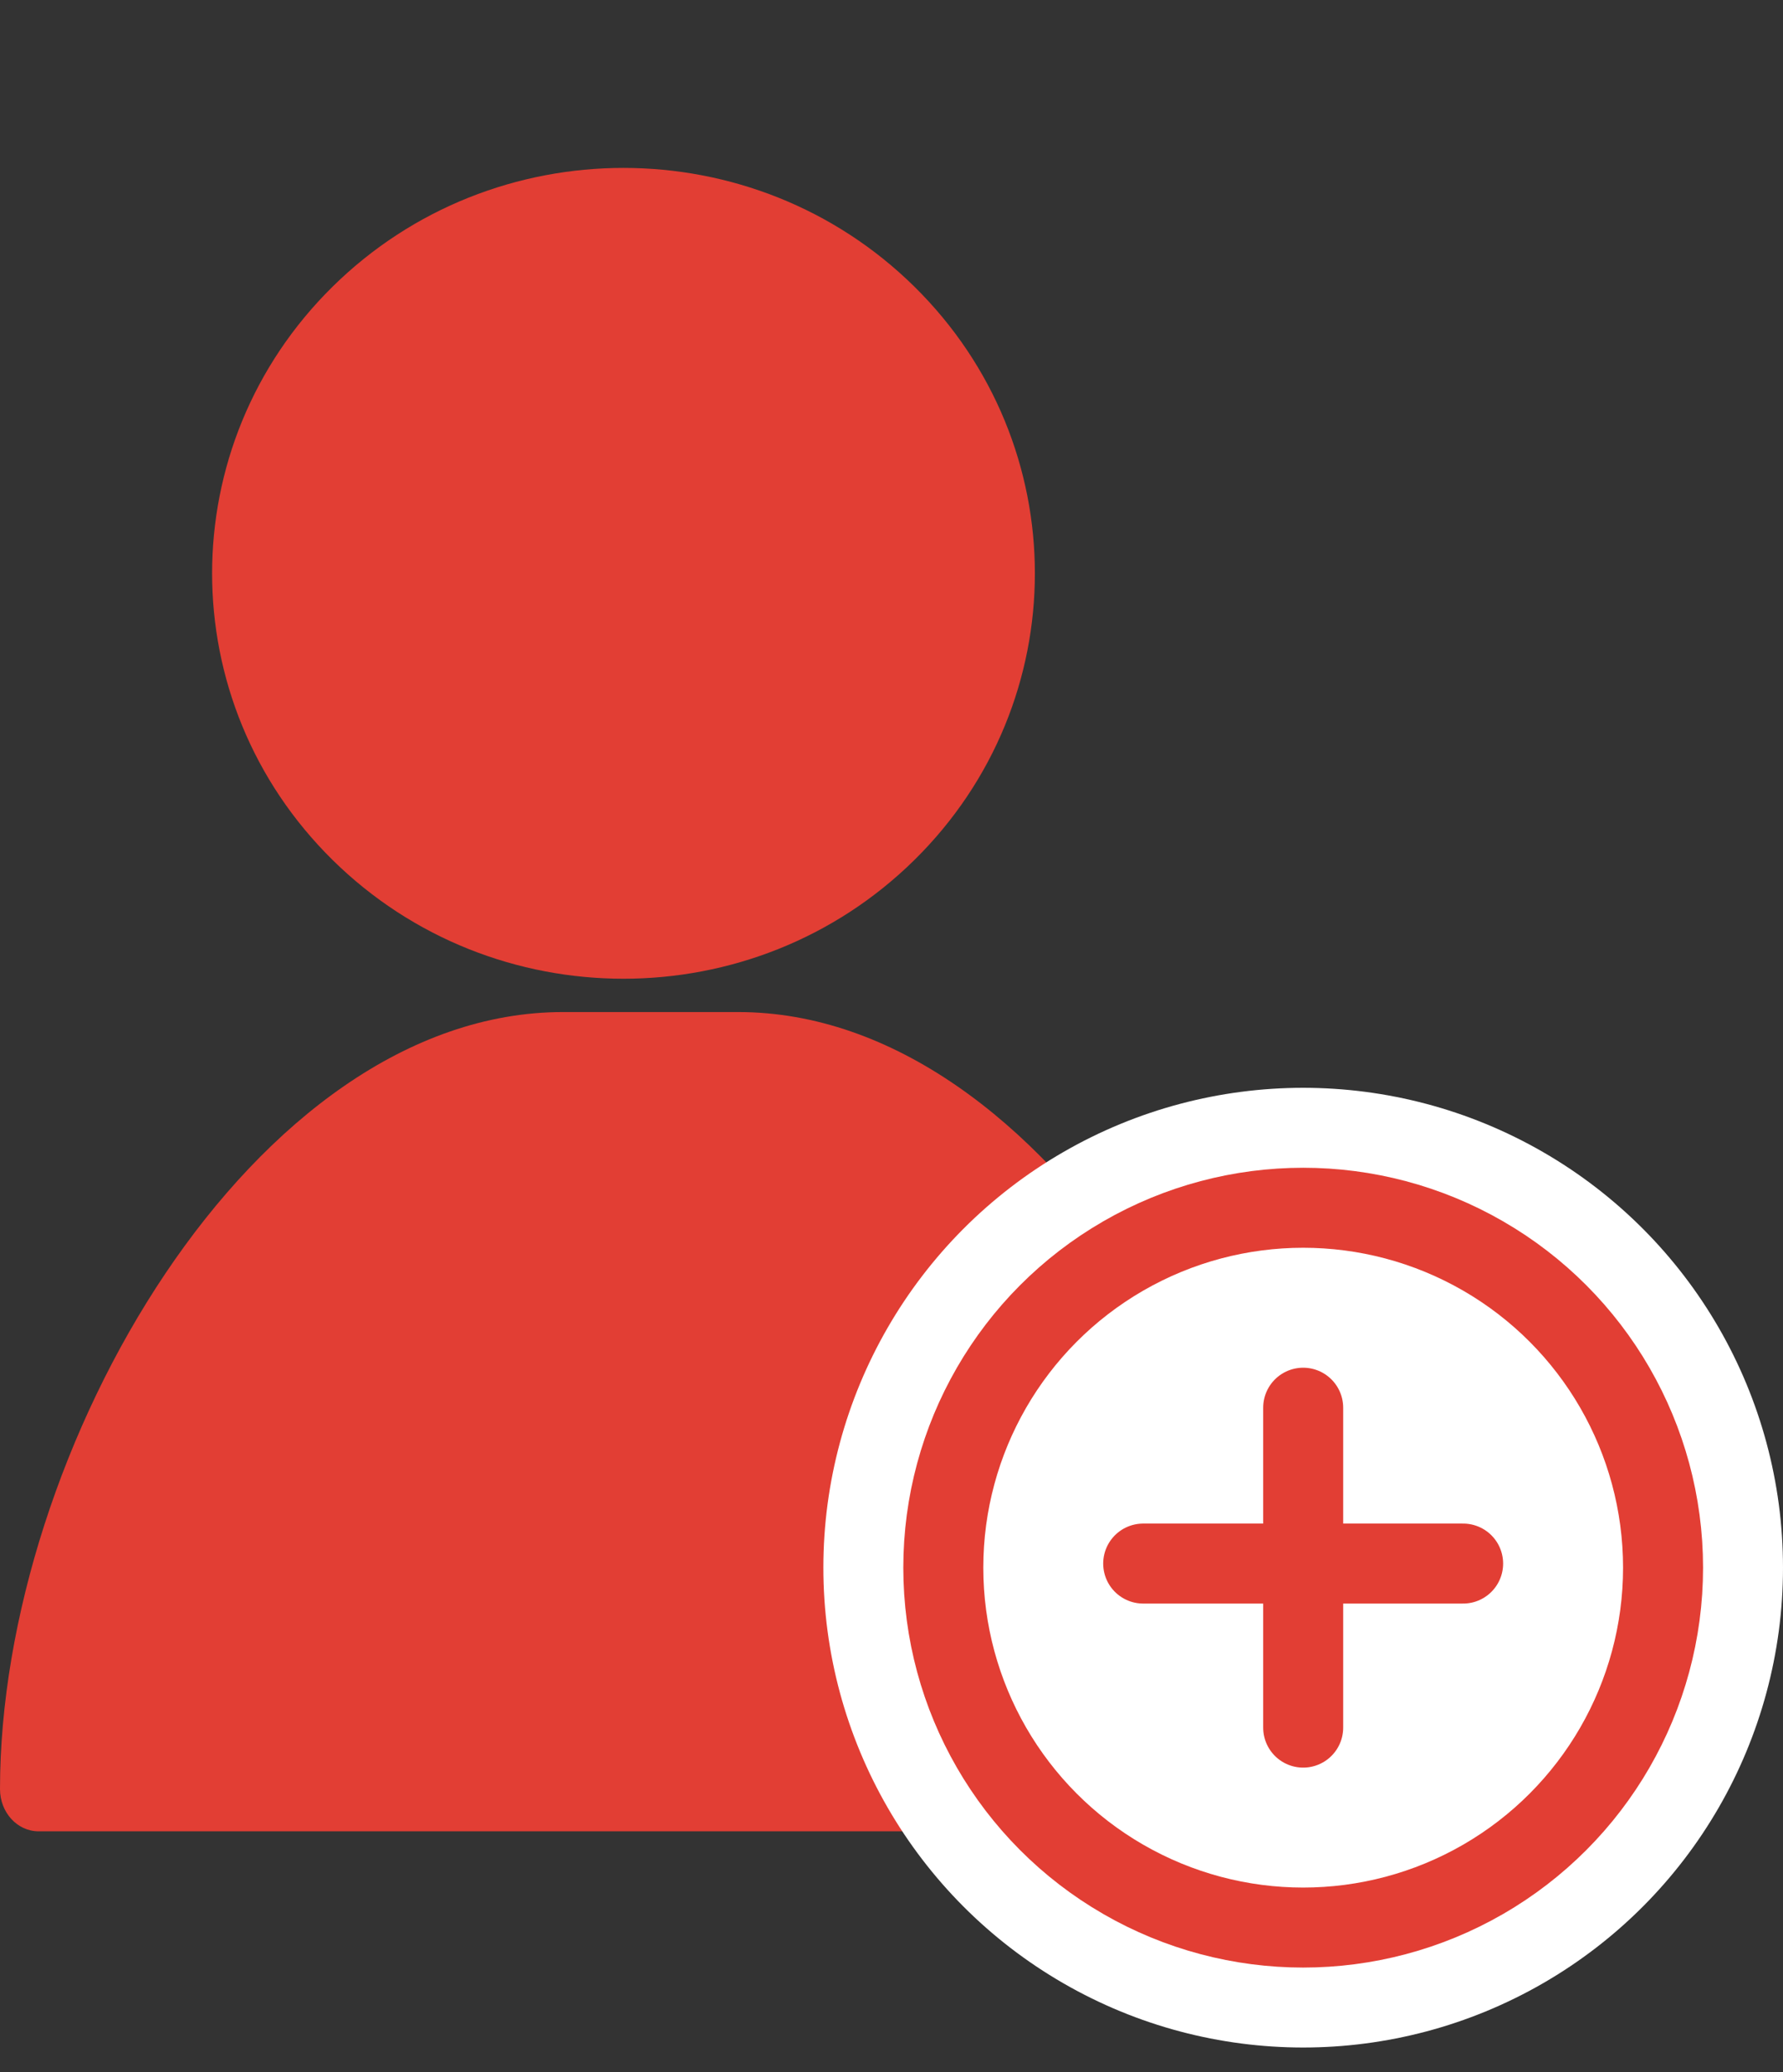
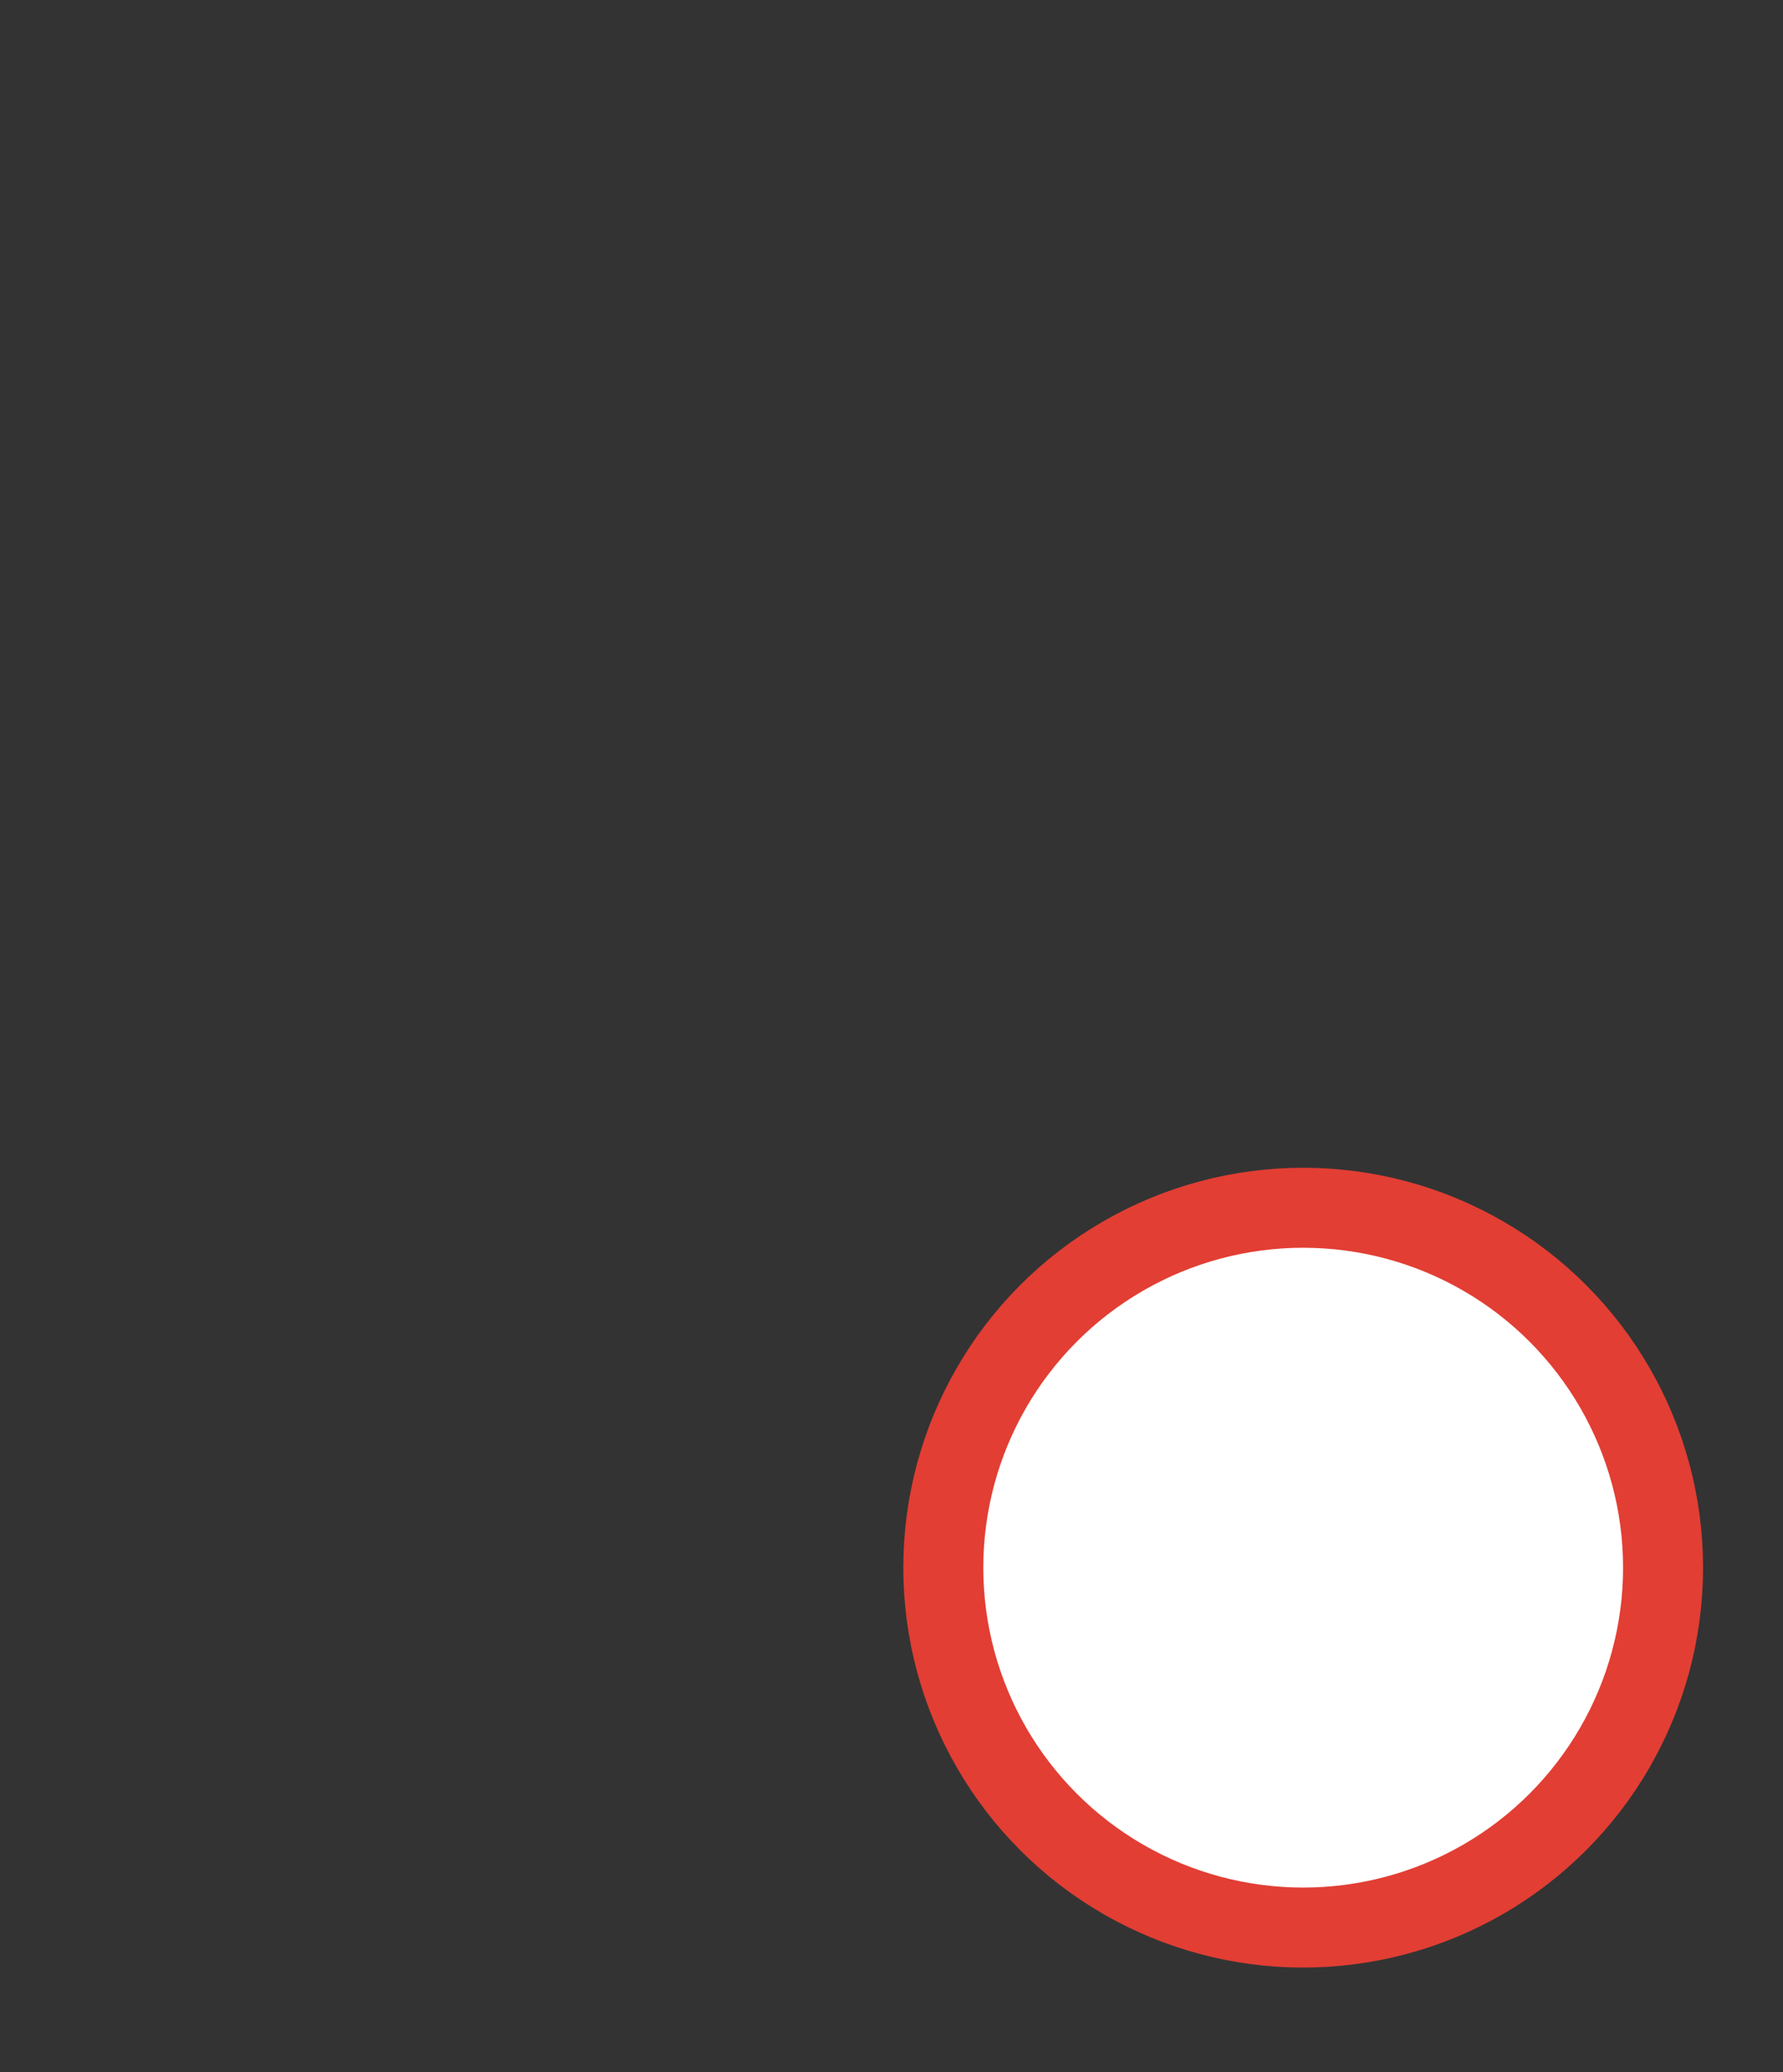
<svg xmlns="http://www.w3.org/2000/svg" width="37" height="43" viewBox="0 0 37 43" fill="none">
  <rect x="0" y="0" width="37" height="43" fill="#333333" stroke="none" />
-   <path d="M27 37.123C27 30.089 21.741 21 15.315 21H11.685C5.259 21 0 30.089 0 37.123C0 37.608 0.358 38 0.802 38H26.198C26.642 38 27 37.608 27 37.123Z" fill="#E23E34" />
-   <path d="M18.975 17.845C22.309 14.56 22.309 9.234 18.975 5.948C15.641 2.663 10.236 2.663 6.902 5.948C3.568 9.234 3.568 14.56 6.902 17.845C10.236 21.13 15.641 21.13 18.975 17.845Z" fill="#E23E34" />
-   <circle cx="27.043" cy="32.529" r="9.957" fill="white" />
  <circle cx="27.043" cy="32.529" r="7.468" fill="white" stroke="#E23E34" stroke-width="1.66" />
-   <path d="M23.723 32.444H30.362" stroke="#E23E34" stroke-width="1.66" stroke-linecap="round" />
-   <path d="M27.043 29.21L27.043 35.848" stroke="#E23E34" stroke-width="1.66" stroke-linecap="round" />
</svg>